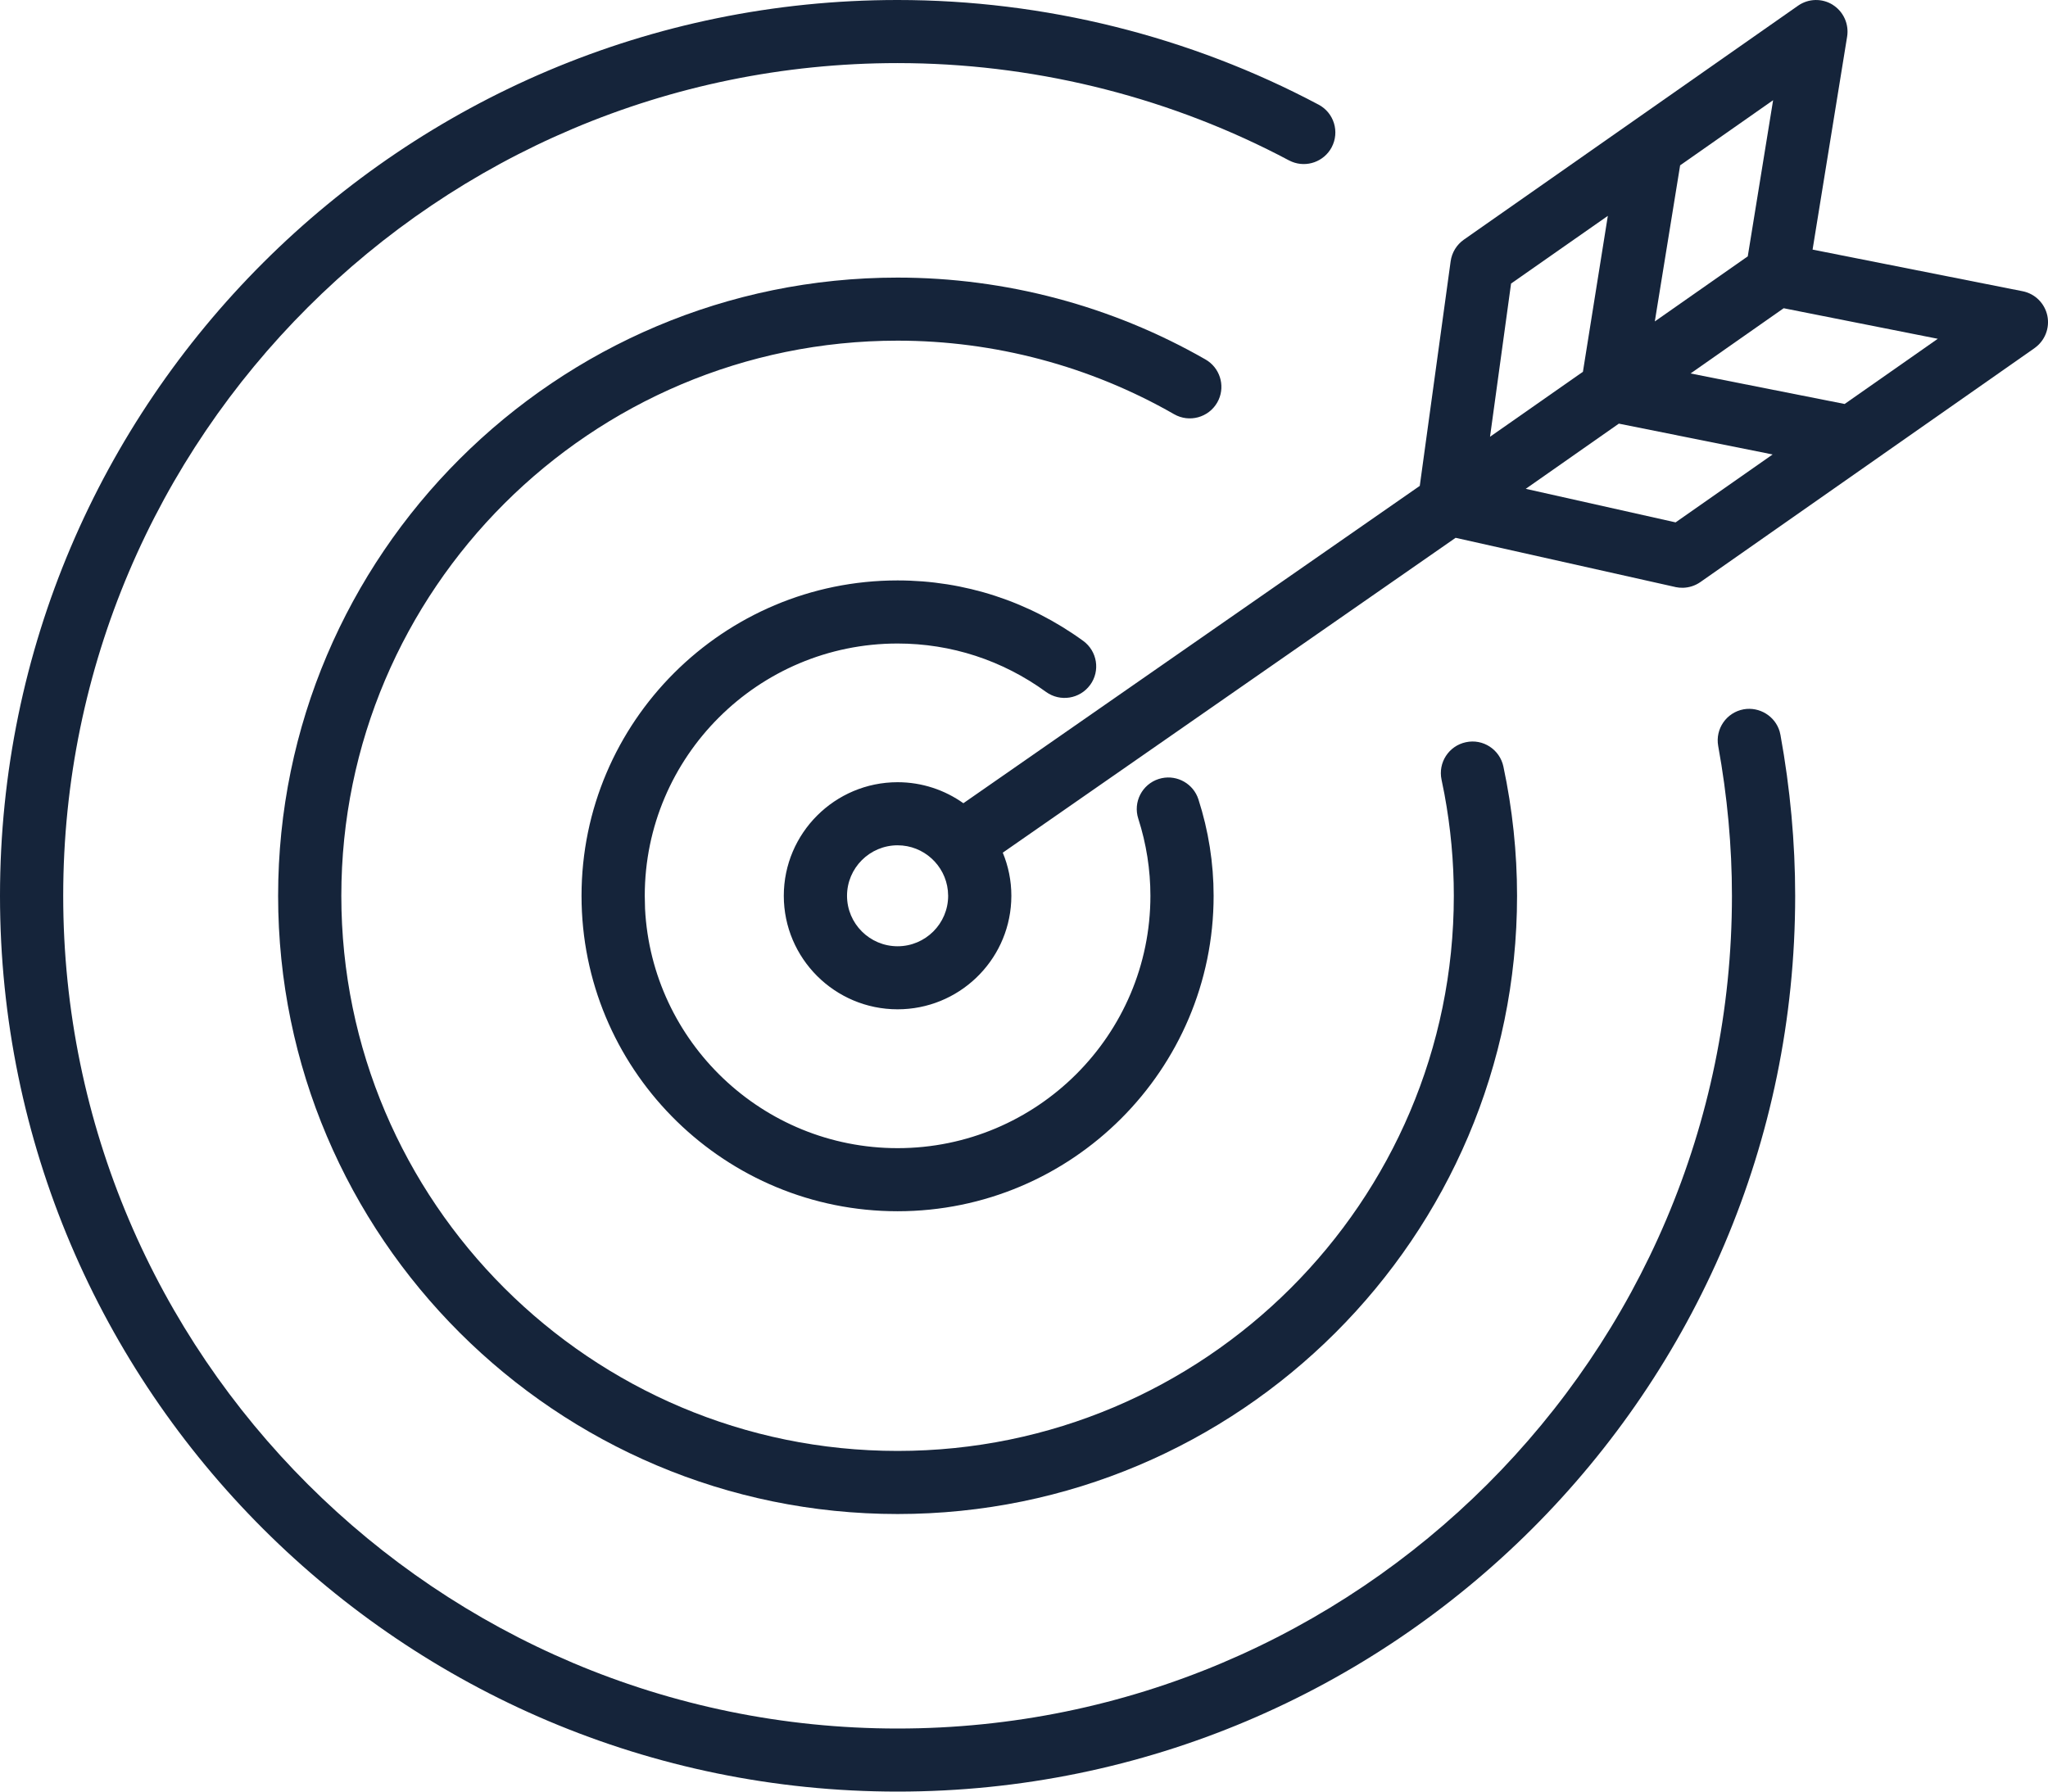
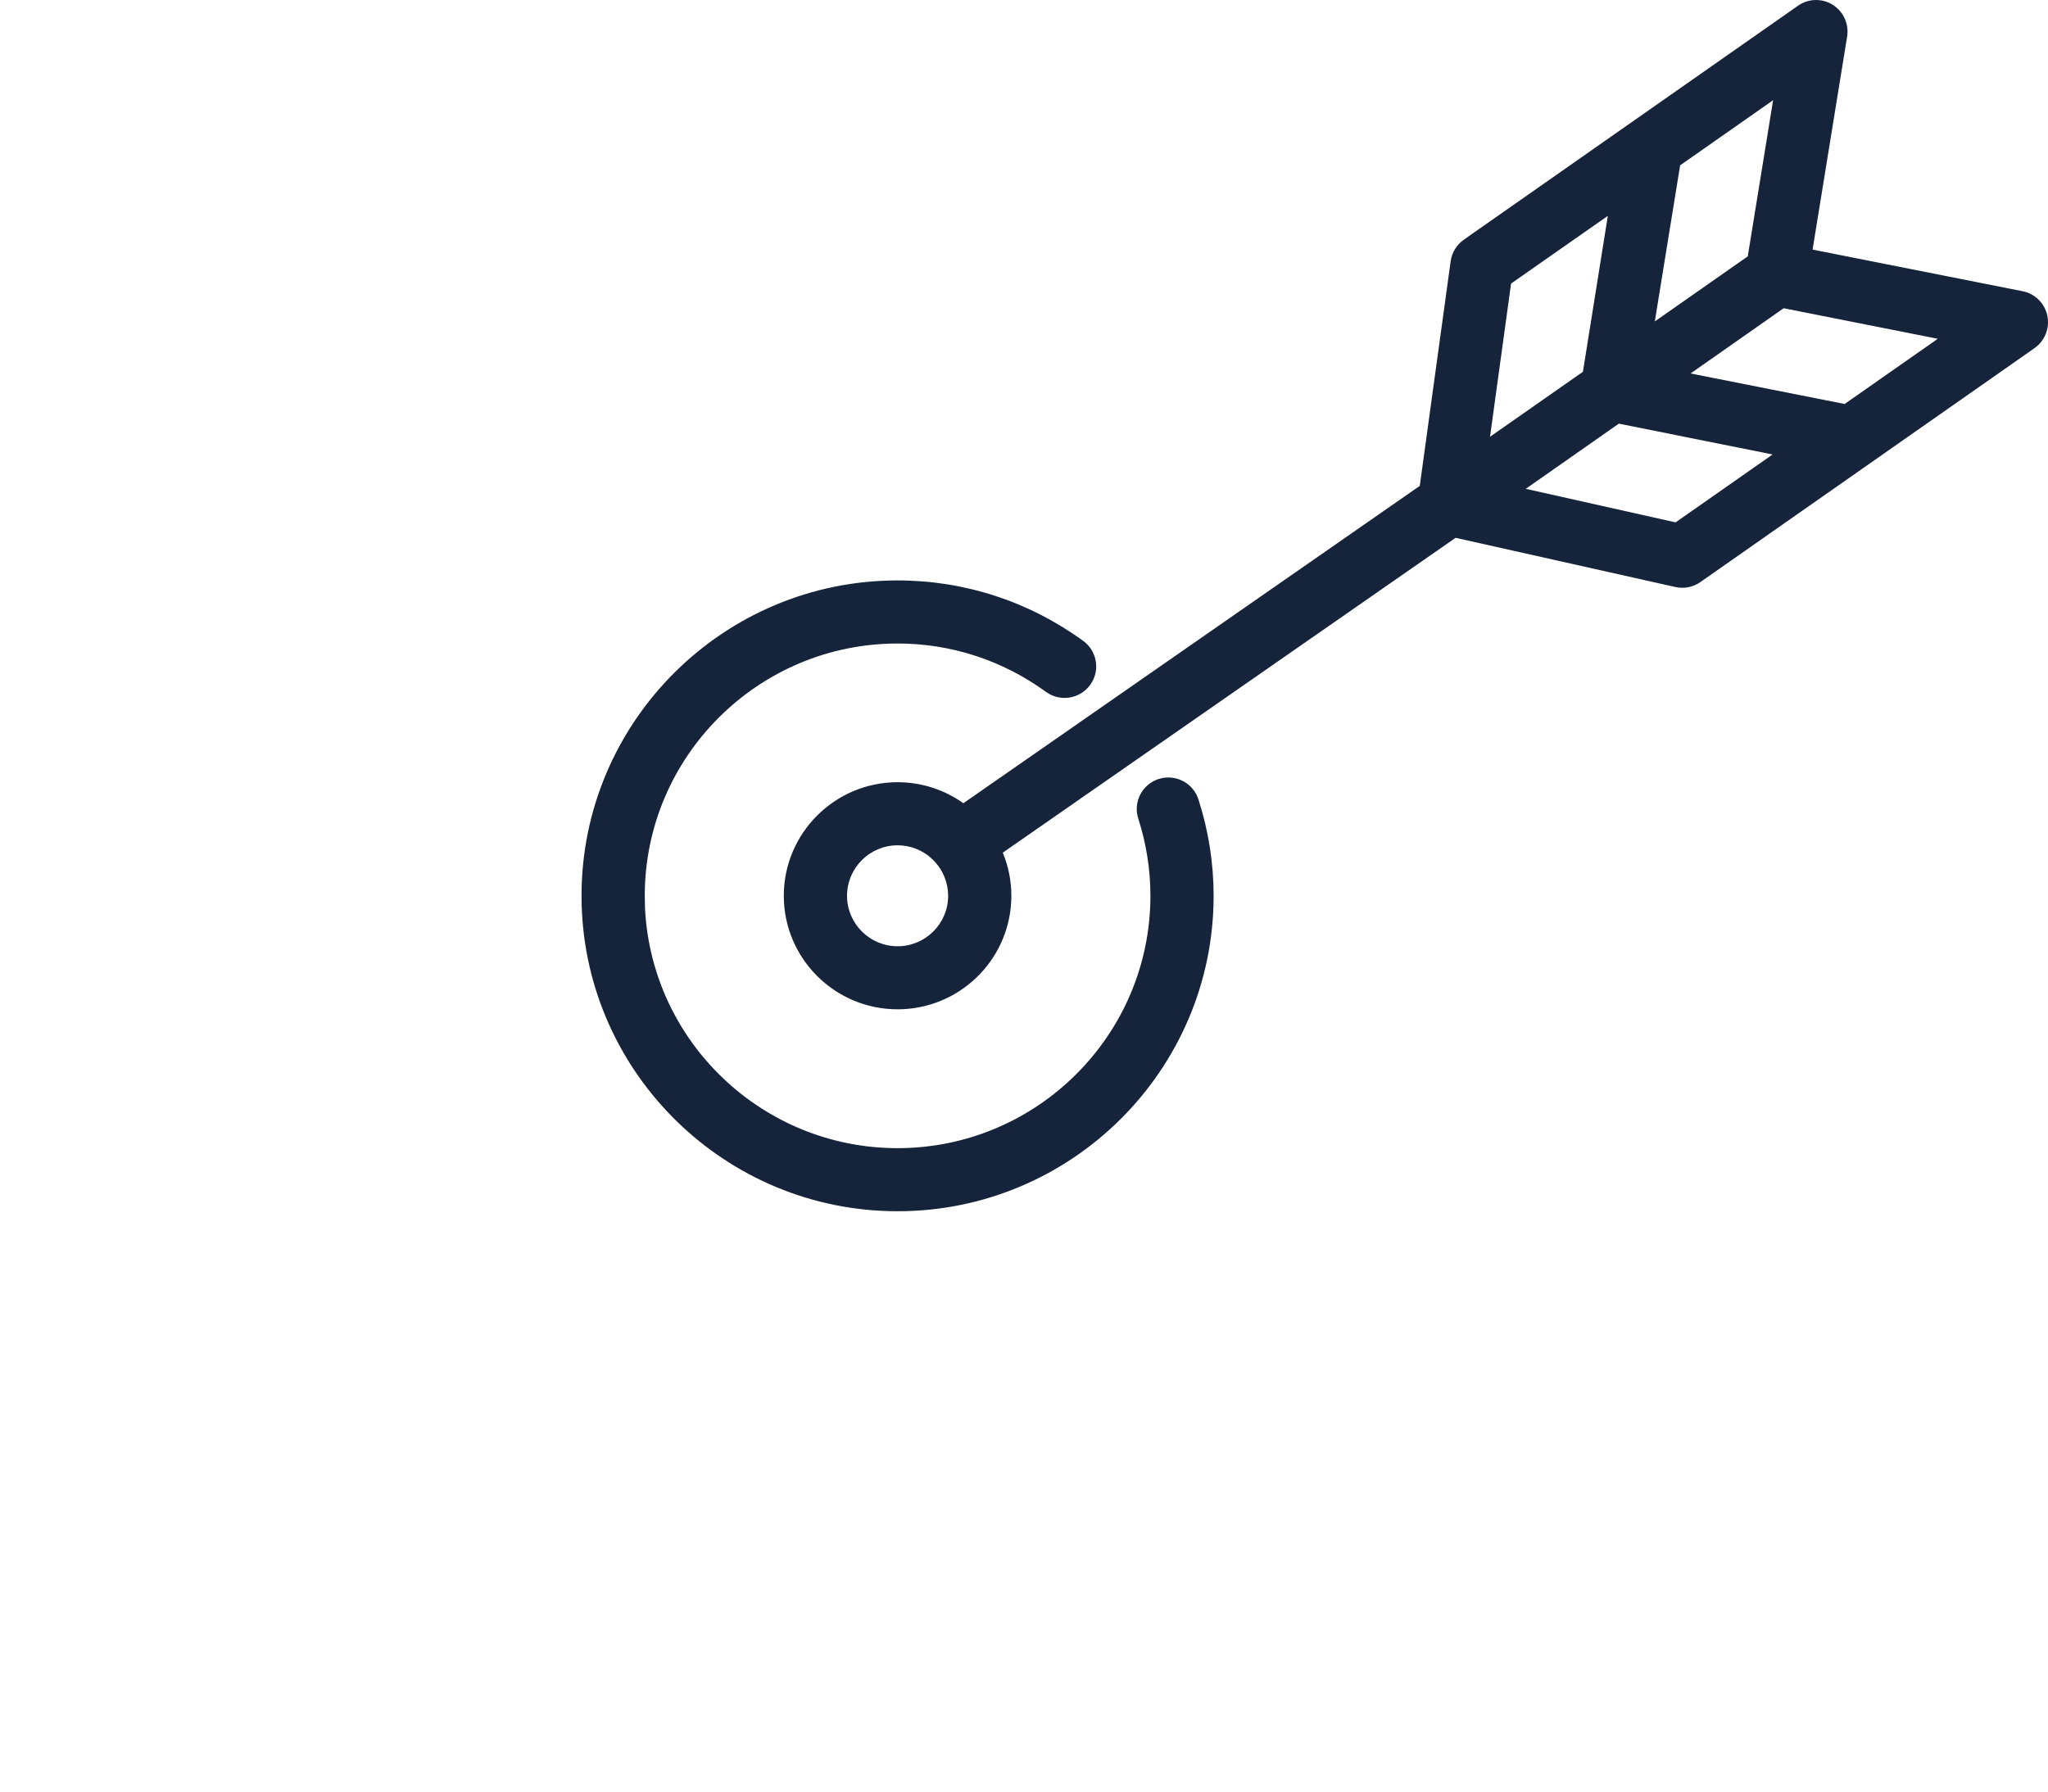
<svg xmlns="http://www.w3.org/2000/svg" width="80" height="70" viewBox="0 0 80 70" fill="none">
-   <path d="M35.062 0C40.786 1.61226e-05 46.473 1.414 51.508 4.089H51.509C52.11 4.409 52.337 5.154 52.018 5.755V5.756C51.718 6.316 51.045 6.557 50.462 6.318L50.348 6.265C45.816 3.857 40.713 2.548 35.56 2.469L35.062 2.465C17.091 2.465 2.469 17.061 2.469 35C2.469 52.939 17.091 67.536 35.062 67.536C53.032 67.536 67.654 52.939 67.654 35C67.654 33.074 67.474 31.105 67.117 29.146V29.145C66.997 28.478 67.44 27.836 68.111 27.714L68.115 27.713C68.728 27.607 69.341 27.978 69.518 28.581L69.547 28.706L69.548 28.707C69.93 30.808 70.124 32.925 70.124 35C70.124 54.299 54.395 70 35.062 70C15.729 70 0 54.299 0 35C0 15.701 15.729 0 35.062 0Z" fill="#15243A" />
-   <path d="M35.062 10.846C39.279 10.846 43.439 11.952 47.09 14.045C47.645 14.363 47.859 15.045 47.605 15.615L47.548 15.727C47.209 16.315 46.457 16.524 45.862 16.183C42.584 14.303 38.849 13.31 35.062 13.31C23.081 13.311 13.333 23.041 13.333 35C13.333 46.959 23.081 56.69 35.062 56.69C47.042 56.69 56.79 46.959 56.79 35C56.79 33.673 56.667 32.338 56.423 31.024L56.31 30.462C56.169 29.798 56.592 29.142 57.259 29C57.932 28.853 58.585 29.287 58.726 29.948C59.08 31.611 59.26 33.311 59.26 35C59.26 48.319 48.404 59.155 35.062 59.155C21.719 59.155 10.864 48.319 10.864 35C10.864 21.681 21.719 10.846 35.062 10.846Z" fill="#15243A" />
  <path d="M35.062 22.678C37.677 22.678 40.186 23.495 42.312 25.04C42.863 25.441 42.986 26.211 42.584 26.762L42.583 26.761C42.184 27.309 41.413 27.435 40.859 27.033C39.156 25.795 37.151 25.143 35.062 25.143C29.616 25.143 25.186 29.565 25.186 35L25.197 35.507C25.462 40.708 29.786 44.86 35.062 44.86C40.507 44.86 44.938 40.436 44.938 35C44.938 33.98 44.779 32.965 44.464 31.986C44.255 31.338 44.612 30.645 45.261 30.436L45.382 30.404C45.993 30.274 46.617 30.625 46.813 31.231C47.207 32.453 47.407 33.723 47.407 35C47.407 41.796 41.87 47.325 35.062 47.325C28.36 47.325 22.889 41.968 22.72 35.317L22.716 35C22.716 28.204 28.254 22.678 35.062 22.678ZM70.237 0.222C70.644 -0.063 71.181 -0.073 71.598 0.191L71.597 0.192C72.014 0.457 72.232 0.947 72.153 1.433L70.804 9.752L79.01 11.379C79.496 11.475 79.874 11.855 79.975 12.337C80.074 12.818 79.879 13.317 79.473 13.601L79.474 13.602L66.417 22.745C66.217 22.884 65.981 22.959 65.741 22.965C65.642 22.967 65.544 22.958 65.449 22.938L65.446 22.936L56.86 21.013L39.171 33.315C39.386 33.835 39.506 34.403 39.506 34.999L39.5 35.227C39.381 37.569 37.437 39.435 35.062 39.435C32.61 39.435 30.617 37.446 30.617 34.999C30.618 32.553 32.61 30.563 35.062 30.562C36.019 30.562 36.907 30.868 37.632 31.383L55.46 18.984L56.666 10.208C56.713 9.868 56.9 9.562 57.18 9.365L70.237 0.222ZM35.062 33.027C33.973 33.028 33.087 33.913 33.087 35C33.087 36.087 33.973 36.971 35.062 36.972C36.151 36.972 37.037 36.087 37.037 35L37.026 34.798C36.924 33.805 36.082 33.027 35.062 33.027ZM59.6 19.099L65.453 20.41L69.243 17.757L63.236 16.552L59.6 19.099ZM59.026 11.079L58.204 17.065L61.833 14.526L62.806 8.434L59.026 11.079ZM66.037 14.592L72.056 15.784L75.695 13.237L69.675 12.043L66.037 14.592ZM65.63 6.46L64.641 12.559L68.272 10.016L69.262 3.915L65.63 6.46Z" fill="#15243A" />
</svg>